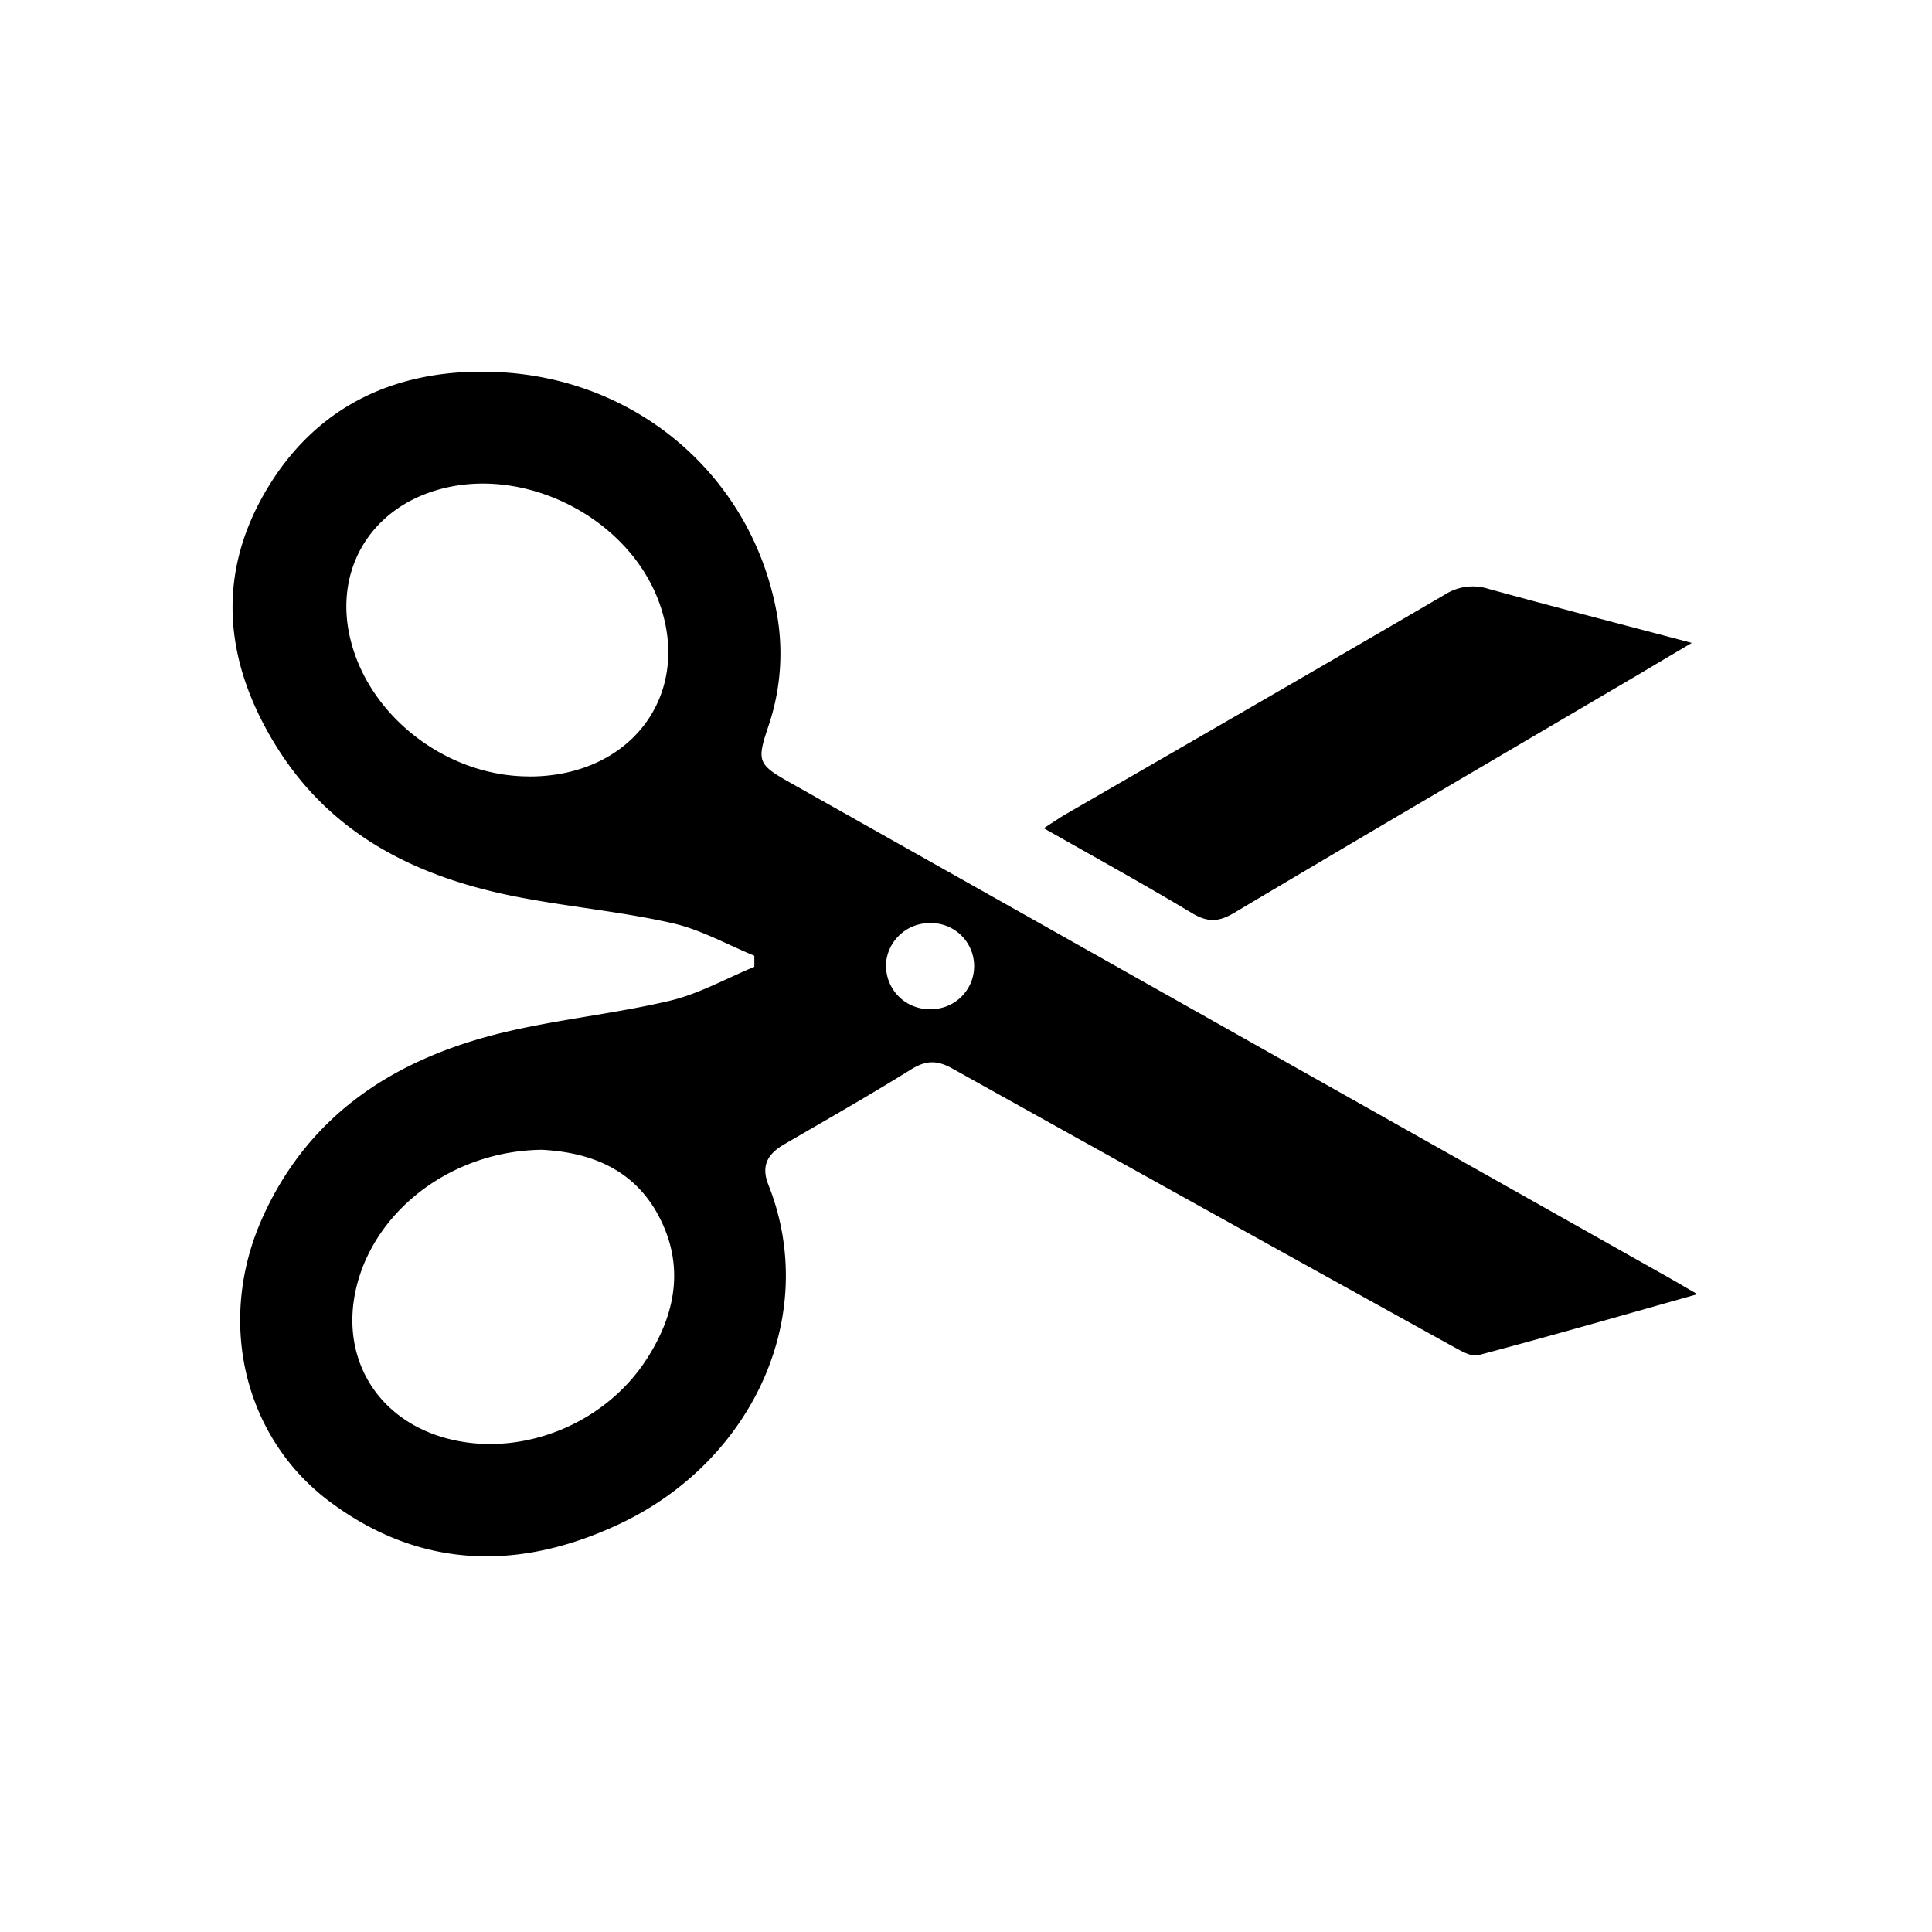
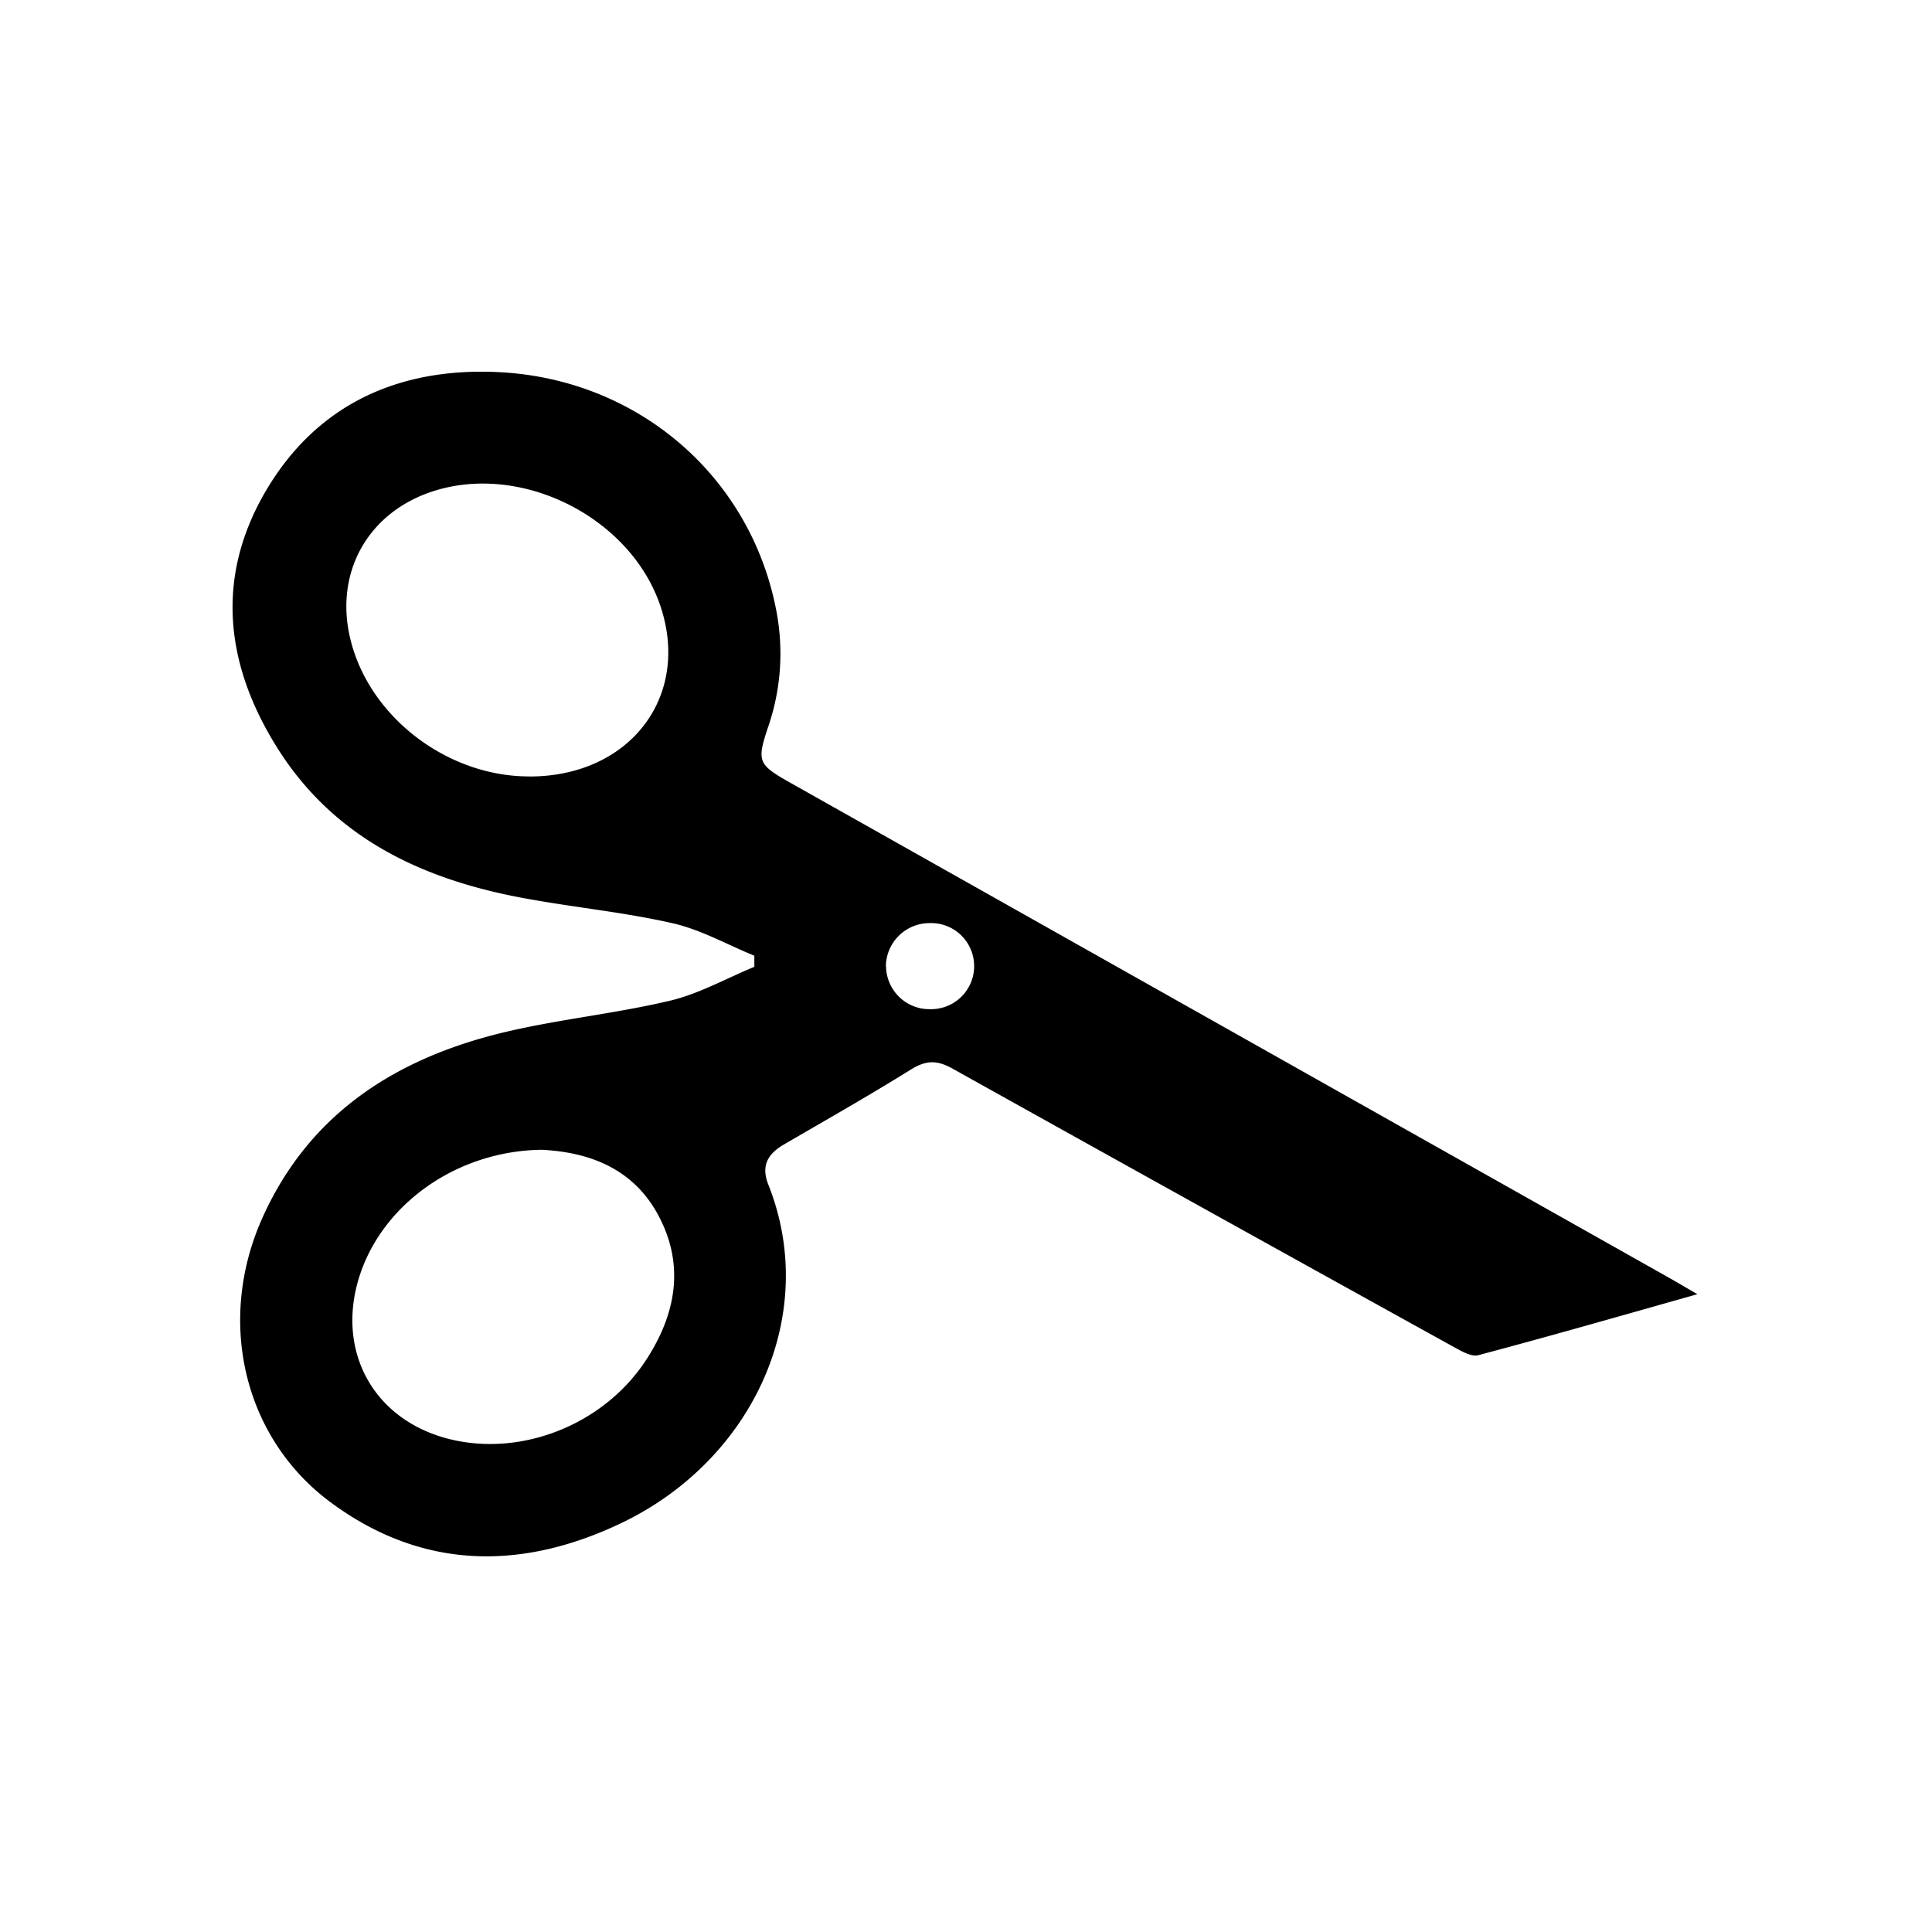
<svg xmlns="http://www.w3.org/2000/svg" width="475.28" height="475.28" viewBox="0 0 475.28 475.28">
  <title>Artboard 18 copy 41x</title>
  <path d="M417.57,318.38c-18.87,5.32-36.34,10.35-53.9,15-1.71.46-4.15-1-6-2q-61.74-34.14-123.35-68.5c-3.88-2.17-6.58-2.05-10.27.25-10.23,6.37-20.73,12.32-31.15,18.39-4,2.32-5.76,5.2-3.87,9.95,12.75,32.11-3.9,67.91-36.41,83.32-24.38,11.56-48.78,11.45-71.28-5.21-21.42-15.86-28.17-44.63-16.78-70,11.59-25.8,33-39.28,59.4-45.62,13.46-3.22,27.37-4.59,40.84-7.78,7.18-1.7,13.86-5.49,20.77-8.34l0-2.73c-6.7-2.74-13.19-6.43-20.15-8-11.73-2.67-23.79-3.84-35.66-6-25.23-4.5-47.39-14.58-61.55-37.14-12.81-20.39-15.34-42-2.73-63.34s32.82-30.26,57.1-29.09c34.33,1.65,62,25.6,68.36,58.5A55.49,55.49,0,0,1,189,178.73c-2.86,8.56-2.6,9.31,5.37,13.8L410.32,314.18C412.35,315.33,414.36,316.52,417.57,318.38ZM133.26,282.85c-20.43.26-38.2,12.73-44.35,29.7-7,19.43,3,37.53,23,41.78,17.72,3.76,37.42-4.52,47.4-20.34,7-11,9.09-22.83,2.74-34.83C155.6,286.91,144.1,283.4,133.26,282.85Zm-3-91.83c24.62,0,39.66-19.57,32.24-41.83-7.25-21.75-33.86-35.32-55.71-28.42-16.4,5.18-24.78,20.35-20.46,37C91.16,176.62,110.25,191.06,130.22,191Zm87.71,46.76a10.67,10.67,0,0,0,10.91,10.48,10.59,10.59,0,1,0-.25-21.17A10.74,10.74,0,0,0,217.93,237.78Z" />
-   <path d="M256.77,203.75c2.36-1.51,3.81-2.52,5.33-3.41,31.13-18,62.31-35.94,93.37-54.09a12.75,12.75,0,0,1,10.72-1.38c16.16,4.44,32.38,8.63,50,13.29-5.31,3.14-9.4,5.56-13.5,8-33.08,19.46-66.21,38.85-99.19,58.47-3.81,2.27-6.53,2.24-10.27,0C281.52,217.61,269.56,211,256.77,203.75Z" />
</svg>